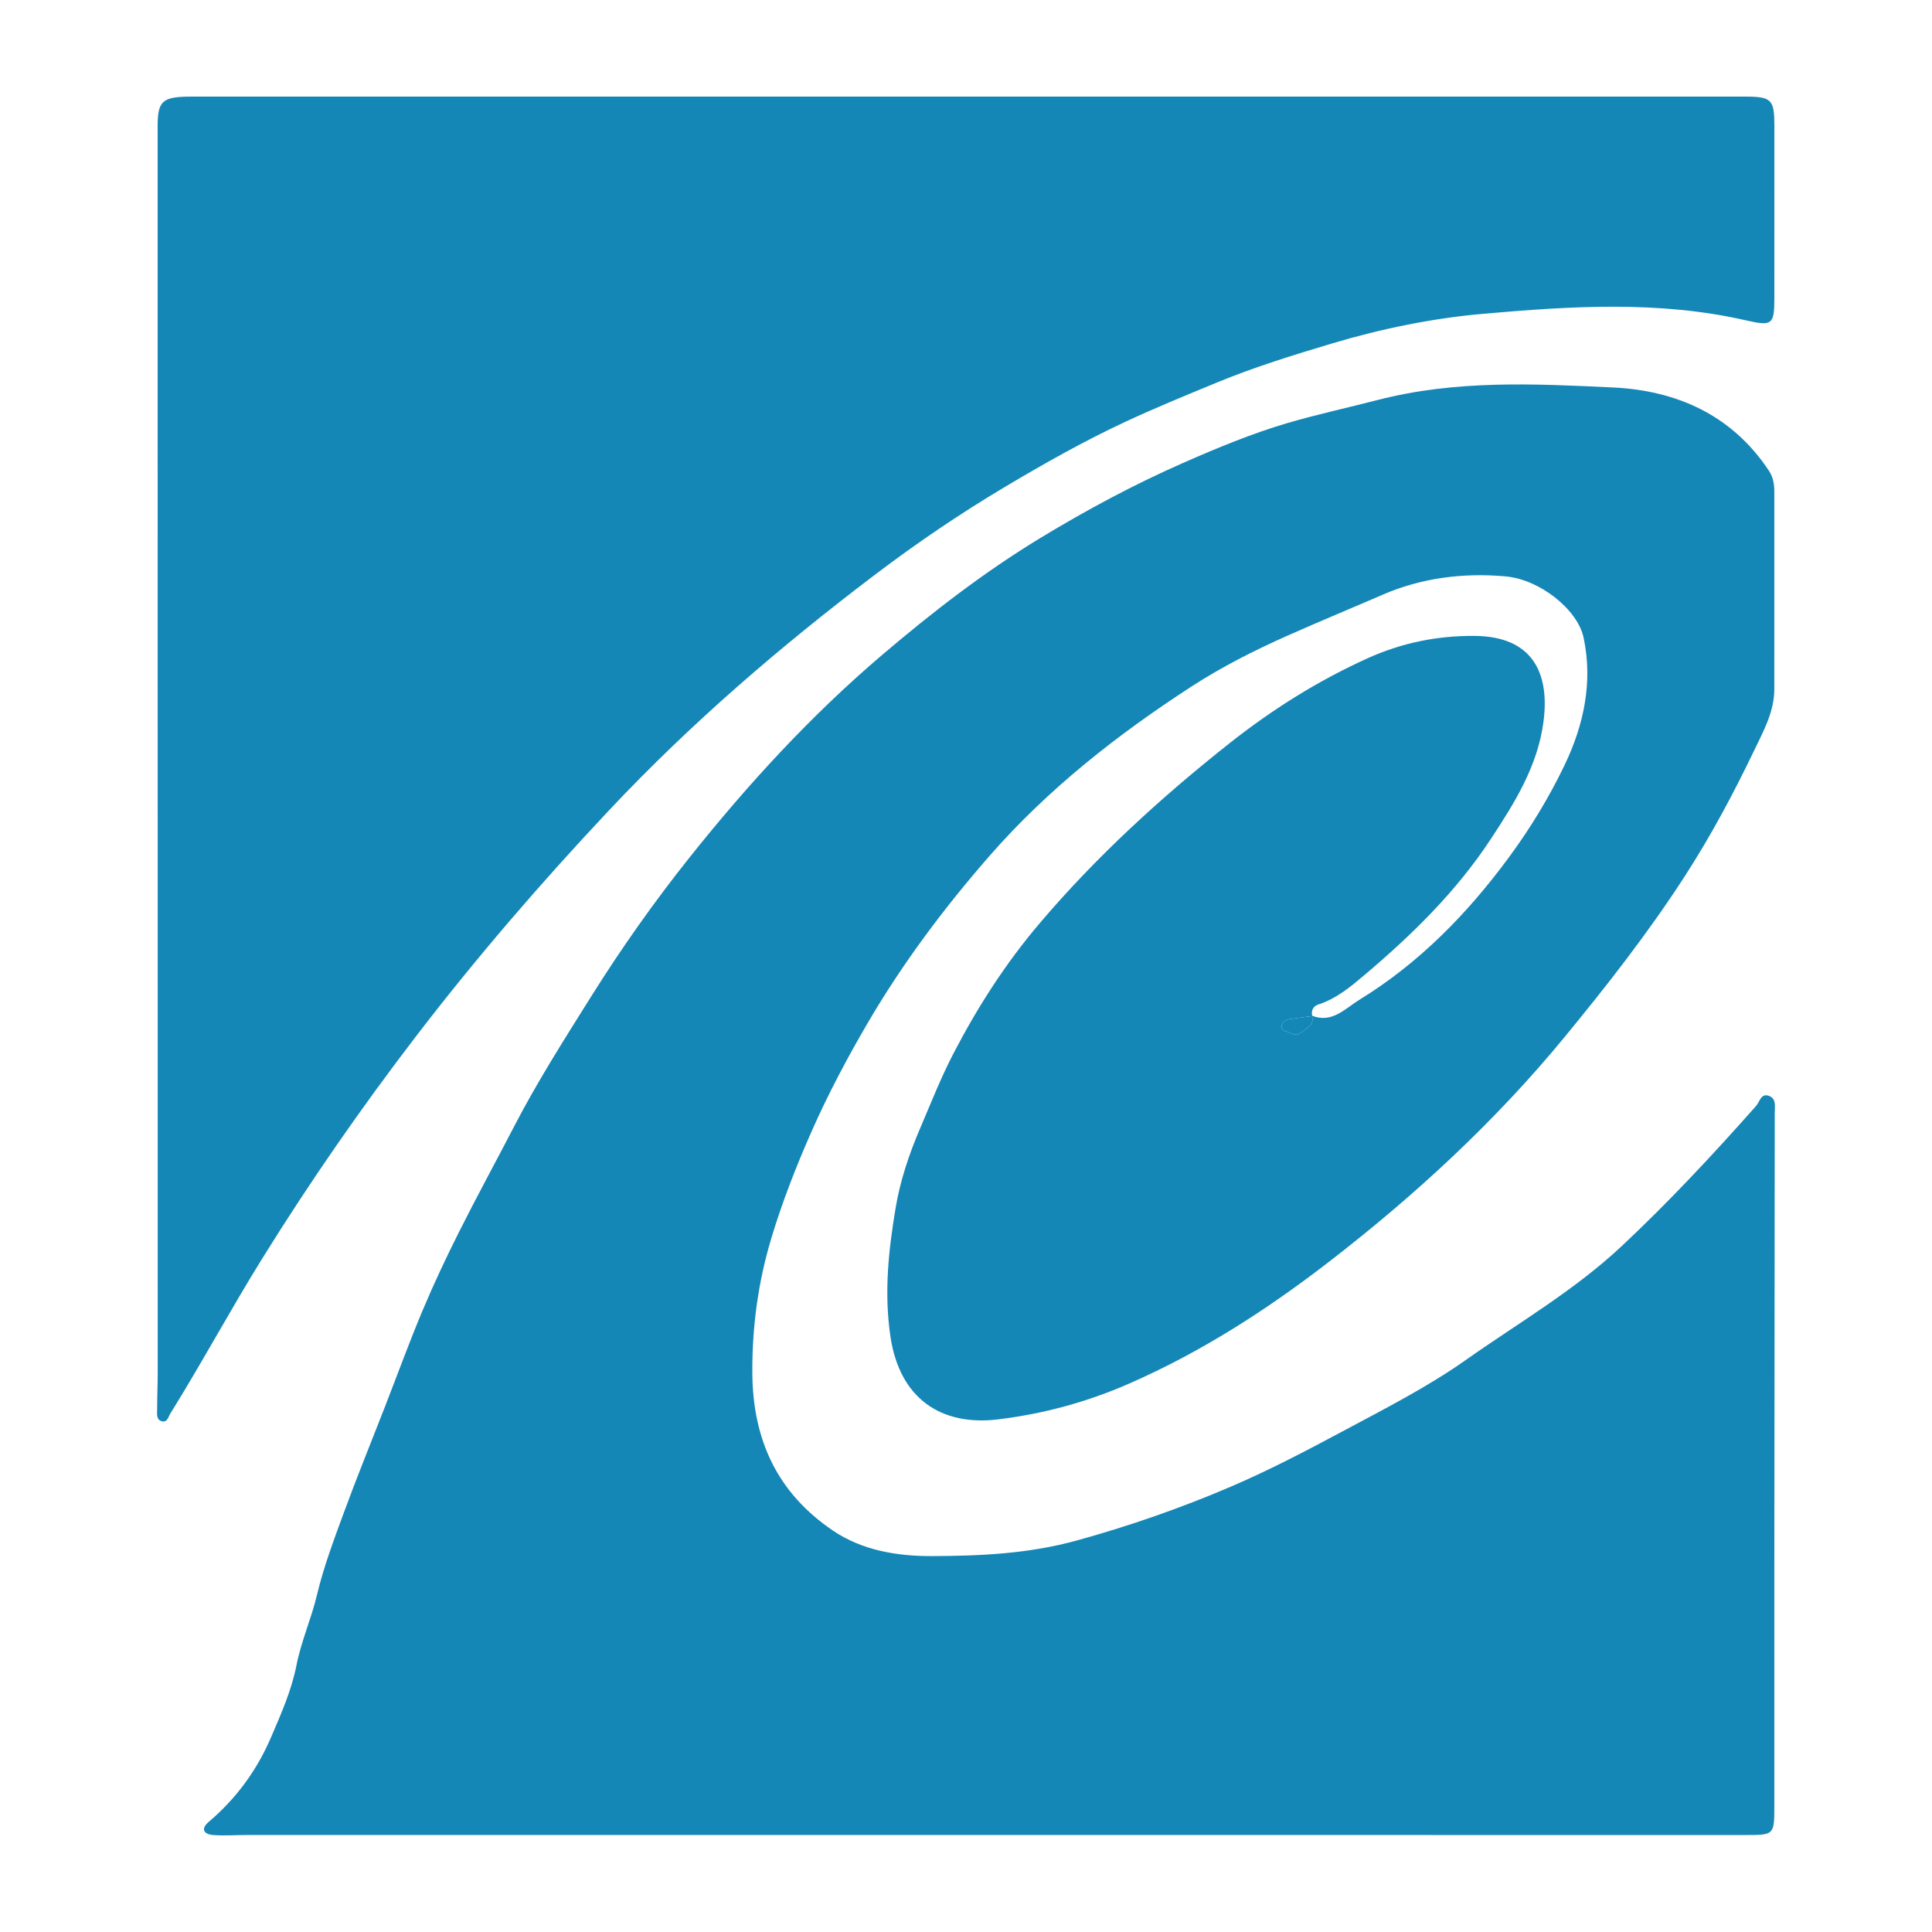
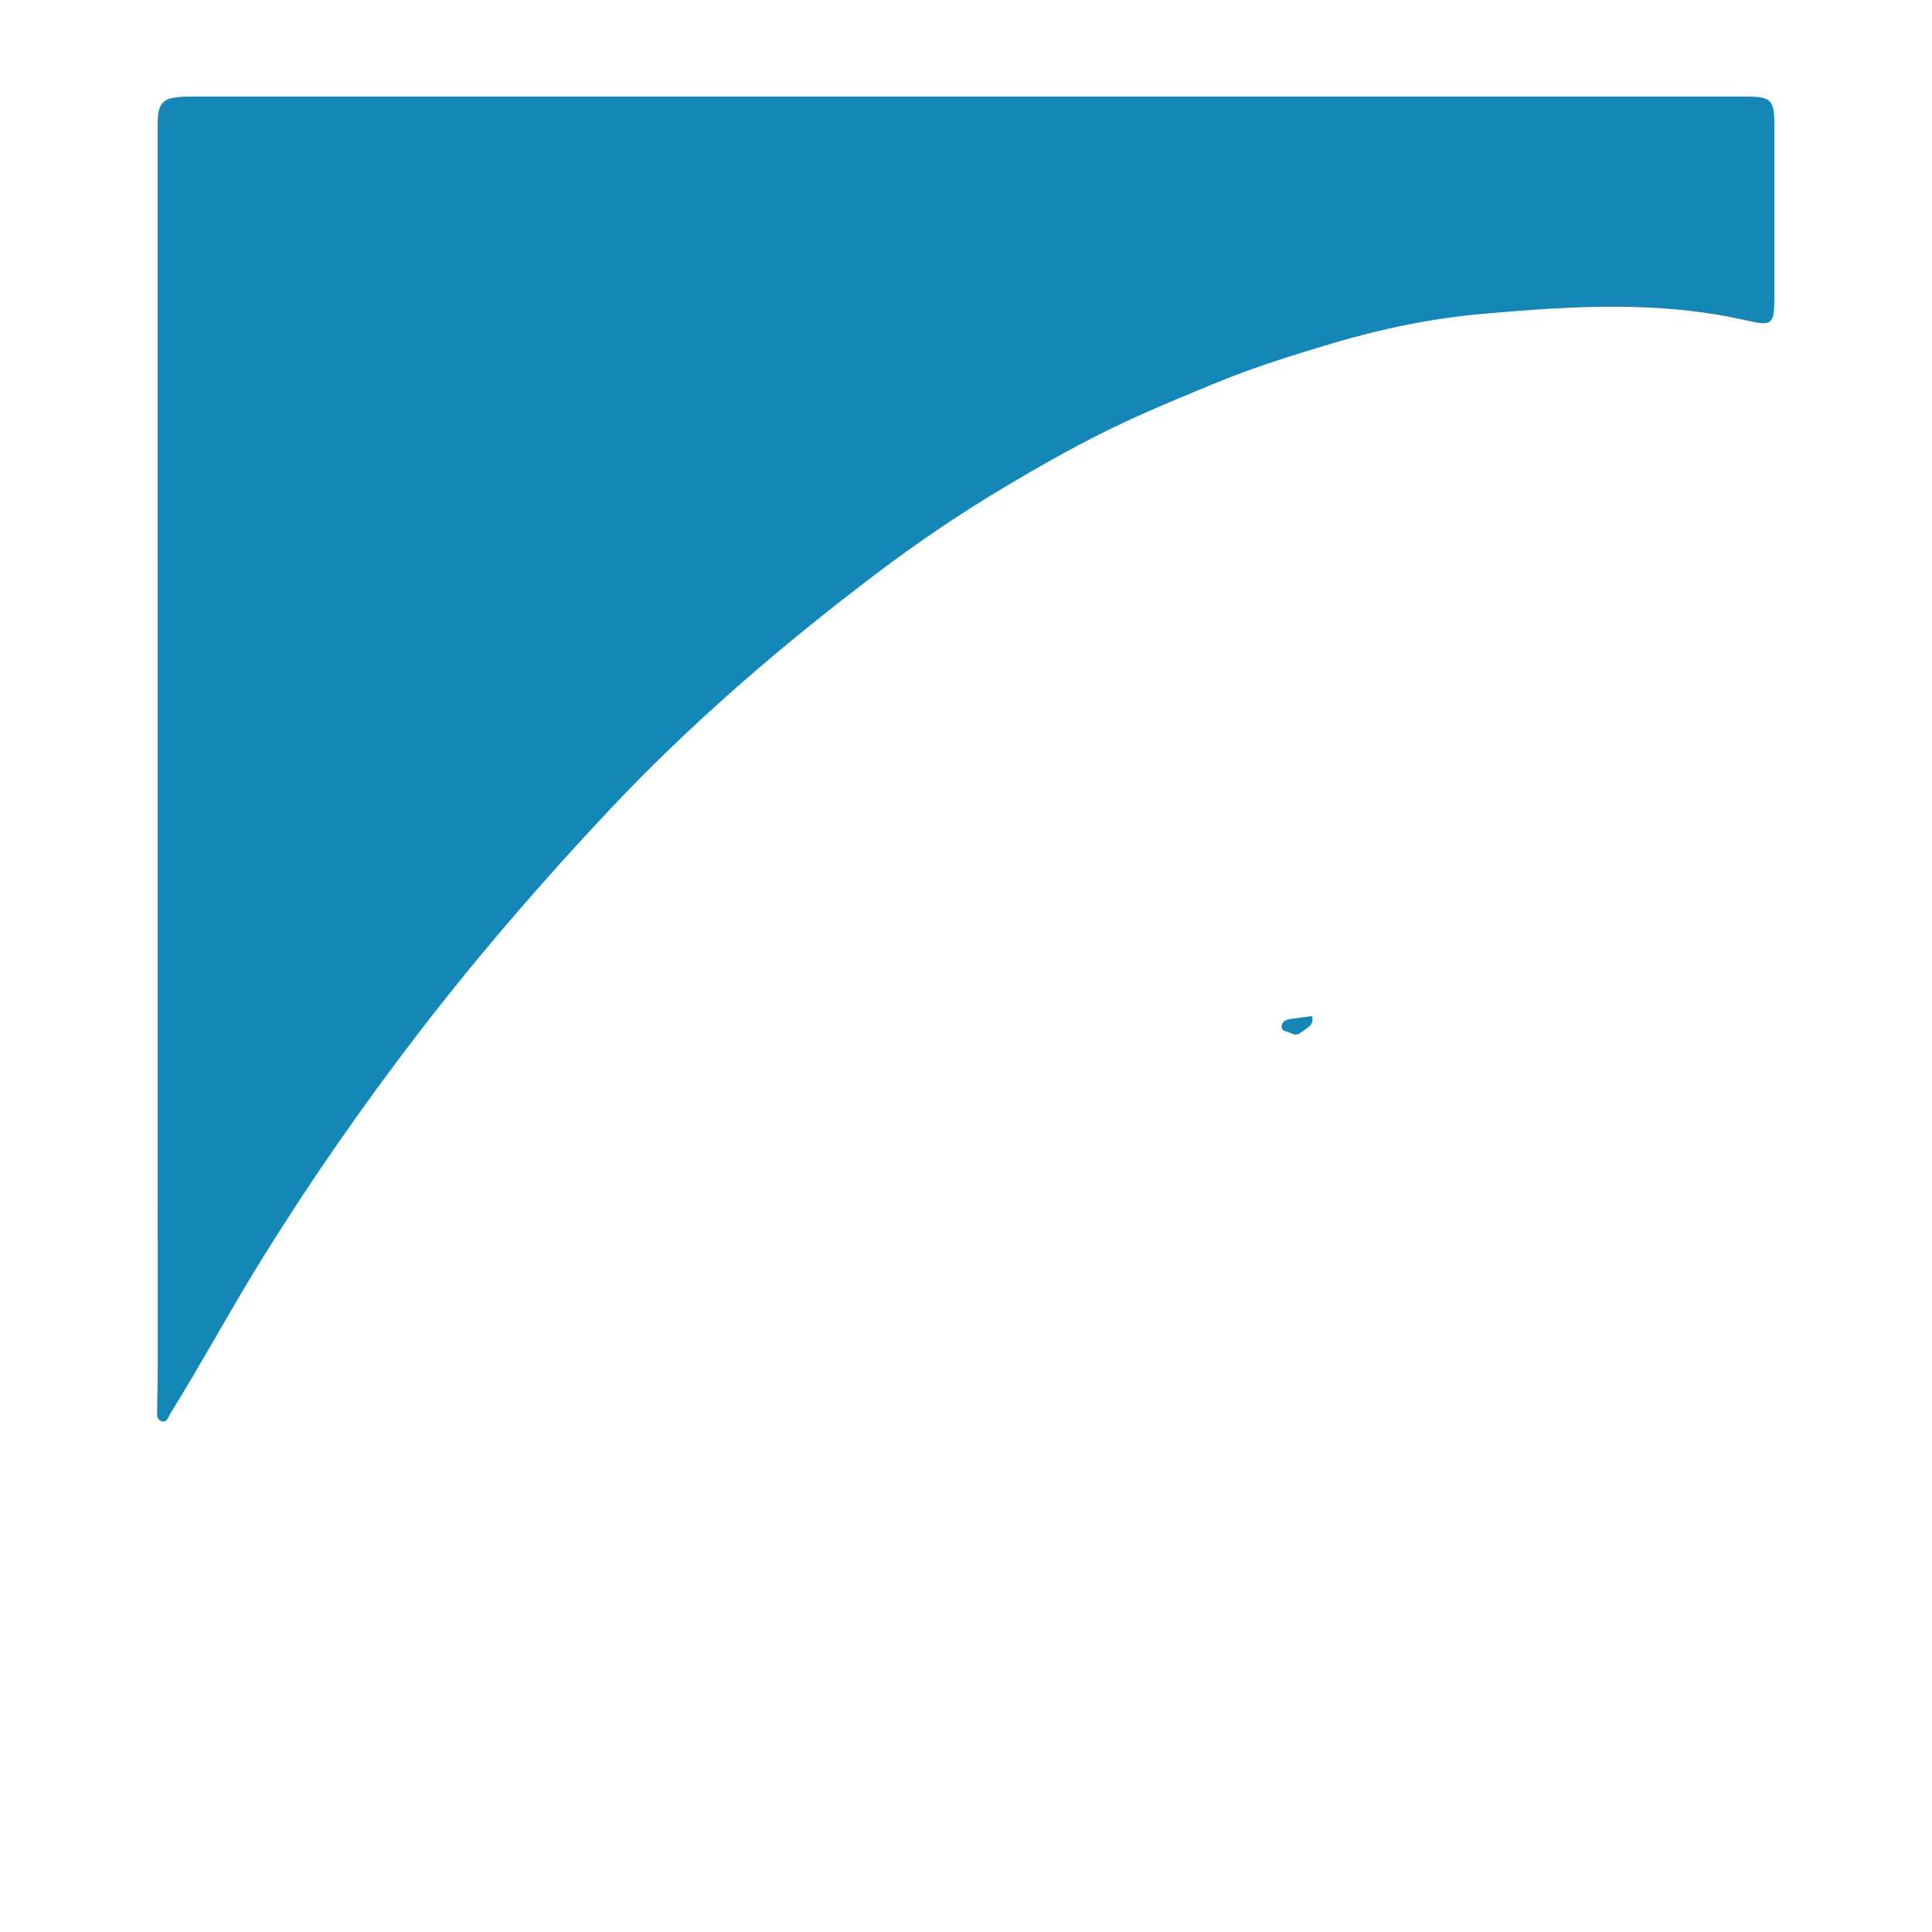
<svg xmlns="http://www.w3.org/2000/svg" version="1.1" id="Layer_1" x="0px" y="0px" width="200px" height="200px" viewBox="0 0 200 200" enable-background="new 0 0 200 200" xml:space="preserve">
-   <rect x="-207.667" width="200" height="200" />
-   <rect x="232" y="-169.5" fill="#00AAB9" width="200" height="200" />
  <g>
-     <path fill="#1487B7" d="M135.805,105.139c2.077,0.836,3.45-0.74,4.89-1.624c6.214-3.813,11.211-8.929,15.524-14.788   c2.217-3.012,4.138-6.176,5.747-9.527c2.008-4.181,2.942-8.644,1.963-13.204c-0.623-2.899-4.516-6-8.044-6.325   c-4.415-0.408-8.785,0.172-12.715,1.877c-3.272,1.419-6.605,2.793-9.871,4.247c-3.469,1.544-6.815,3.235-9.971,5.283   c-7.688,4.99-14.865,10.616-20.923,17.559c-4.682,5.366-8.949,11.063-12.541,17.195c-2.119,3.617-4.099,7.341-5.815,11.217   c-1.627,3.673-3.087,7.41-4.224,11.209c-1.334,4.456-1.971,9.075-1.944,13.842c0.039,7.001,2.627,12.471,8.341,16.345   c3.036,2.058,6.657,2.657,10.286,2.642c5.04-0.02,10.002-0.245,14.988-1.623c5.47-1.511,10.795-3.368,15.959-5.583   c3.898-1.672,7.703-3.659,11.473-5.68c4.353-2.333,8.804-4.588,12.794-7.403c5.429-3.83,11.212-7.169,16.136-11.782   c4.917-4.606,9.478-9.501,13.93-14.527c0.393-0.443,0.51-1.395,1.389-1.021c0.73,0.311,0.543,1.105,0.543,1.737   c-0.011,15.845-0.031,31.69-0.043,47.535c-0.006,8.103,0.004,16.207,0.001,24.31c-0.001,2.878-0.049,2.912-2.906,2.912   c-51.659-0.004-103.319-0.006-154.978-0.006c-1.23,0-2.464,0.093-3.688,0.011c-0.987-0.066-1.384-0.615-0.496-1.368   c2.847-2.417,4.983-5.339,6.452-8.763c1.043-2.433,2.118-4.844,2.635-7.474c0.484-2.463,1.524-4.771,2.108-7.227   c0.694-2.914,1.761-5.749,2.798-8.569c1.352-3.68,2.834-7.311,4.257-10.965c1.293-3.32,2.512-6.672,3.892-9.955   c1.163-2.765,2.445-5.485,3.792-8.166c1.83-3.643,3.787-7.222,5.663-10.843c2.403-4.638,5.2-9.031,7.973-13.455   c3.134-5,6.522-9.799,10.184-14.395c6.032-7.572,12.553-14.69,19.954-20.988c5.204-4.428,10.584-8.594,16.423-12.132   c4.74-2.872,9.605-5.491,14.71-7.734c3.545-1.558,7.137-3.052,10.795-4.128c3.057-0.899,6.28-1.599,9.37-2.397   c8.103-2.095,16.234-1.68,24.359-1.296c6.558,0.31,12.279,2.821,16.12,8.584c0.485,0.727,0.581,1.454,0.582,2.25   c0.002,6.801-0.007,13.602-0.001,20.403c0.002,2.327-1.147,4.383-2.07,6.308c-2.158,4.495-4.514,8.908-7.249,13.13   c-3.758,5.801-7.983,11.205-12.36,16.532c-7.233,8.803-15.558,16.467-24.531,23.388c-6.348,4.896-13.083,9.233-20.523,12.5   c-4.421,1.942-8.922,3.151-13.603,3.726c-5.88,0.723-10.213-2.122-11.165-8.587c-0.67-4.557-0.19-8.967,0.547-13.345   c0.465-2.764,1.381-5.517,2.523-8.181c1.122-2.617,2.149-5.253,3.472-7.796c2.491-4.789,5.375-9.282,8.865-13.396   c5.906-6.961,12.611-13.085,19.754-18.731c4.397-3.476,9.156-6.458,14.256-8.761c3.462-1.563,7.159-2.343,11.087-2.307   c5.867,0.054,7.766,3.717,7.108,8.836c-0.595,4.628-2.973,8.415-5.465,12.202c-3.598,5.468-8.219,9.975-13.165,14.147   c-1.371,1.156-2.844,2.383-4.663,2.964c-0.52,0.166-0.802,0.603-0.646,1.203c-0.628,0.085-1.257,0.162-1.883,0.256   c-0.483,0.073-1.035,0.051-1.253,0.628c-0.116,0.308,0.039,0.623,0.323,0.678c0.525,0.102,1.067,0.624,1.587,0.183   C135.171,106.459,136.126,106.2,135.805,105.139z" />
    <path fill="#1487B7" d="M100.306,10.001c26.766,0.001,53.532,0.001,80.298,0c2.811,0,3.082,0.276,3.08,3.109   c-0.005,5.932,0,11.864-0.004,17.796c-0.002,2.695-0.236,2.876-2.905,2.264c-9.015-2.069-18.137-1.481-27.192-0.69   c-5.27,0.461-10.566,1.545-15.638,3.059c-4.012,1.198-8.056,2.445-11.975,4.061c-3.159,1.302-6.338,2.604-9.425,4.04   c-4.263,1.982-8.383,4.308-12.429,6.713c-4.684,2.785-9.199,5.85-13.547,9.146c-9.768,7.403-19.033,15.363-27.449,24.308   c-7.065,7.51-13.793,15.304-20.06,23.478c-5.673,7.399-10.981,15.058-15.91,22.992c-3.282,5.283-6.224,10.758-9.505,16.035   c-0.218,0.35-0.317,0.934-0.843,0.827c-0.656-0.133-0.533-0.779-0.533-1.259c-0.001-1.302,0.059-2.604,0.059-3.905   c0-42.971-0.004-85.941-0.009-128.912c0-2.62,0.486-3.061,3.472-3.061C46.629,9.999,73.467,10,100.306,10.001z" />
    <path fill="#1487B7" d="M135.805,105.139c0.321,1.062-0.634,1.321-1.183,1.786c-0.52,0.441-1.063-0.081-1.587-0.183   c-0.284-0.055-0.44-0.371-0.323-0.678c0.218-0.577,0.77-0.555,1.253-0.628c0.626-0.095,1.255-0.172,1.883-0.256   C135.847,105.178,135.805,105.139,135.805,105.139z" />
  </g>
</svg>